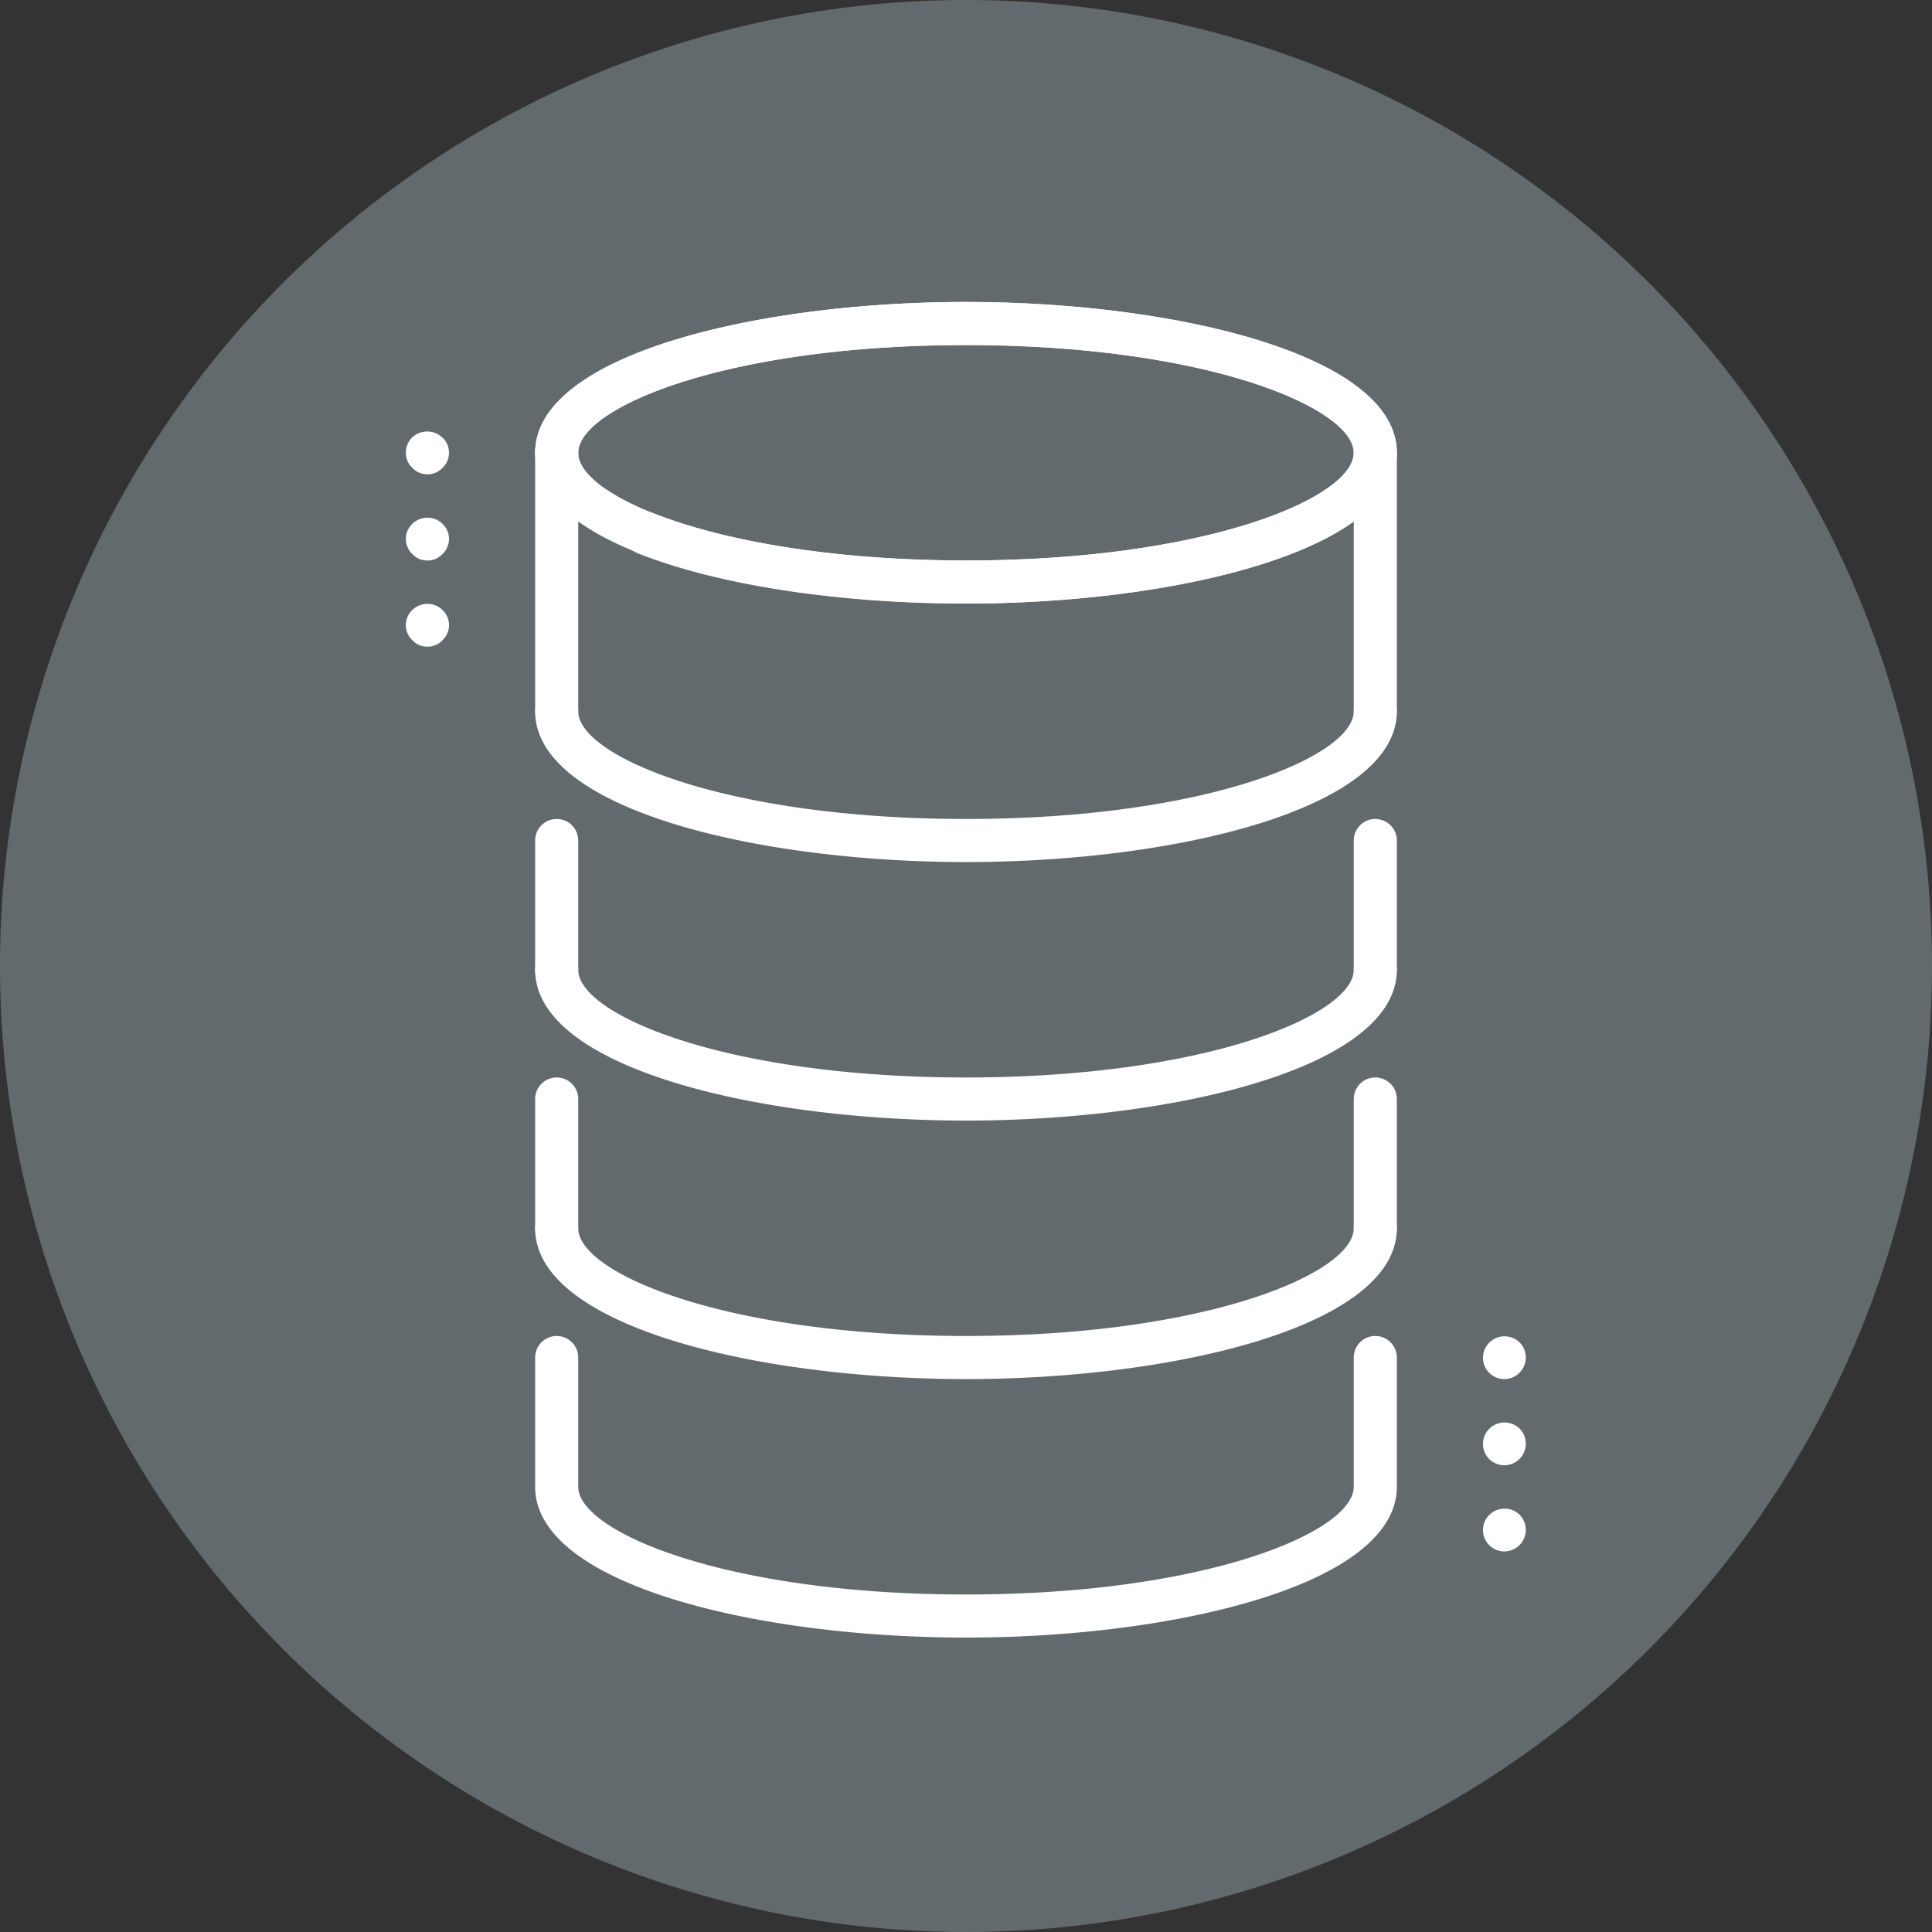
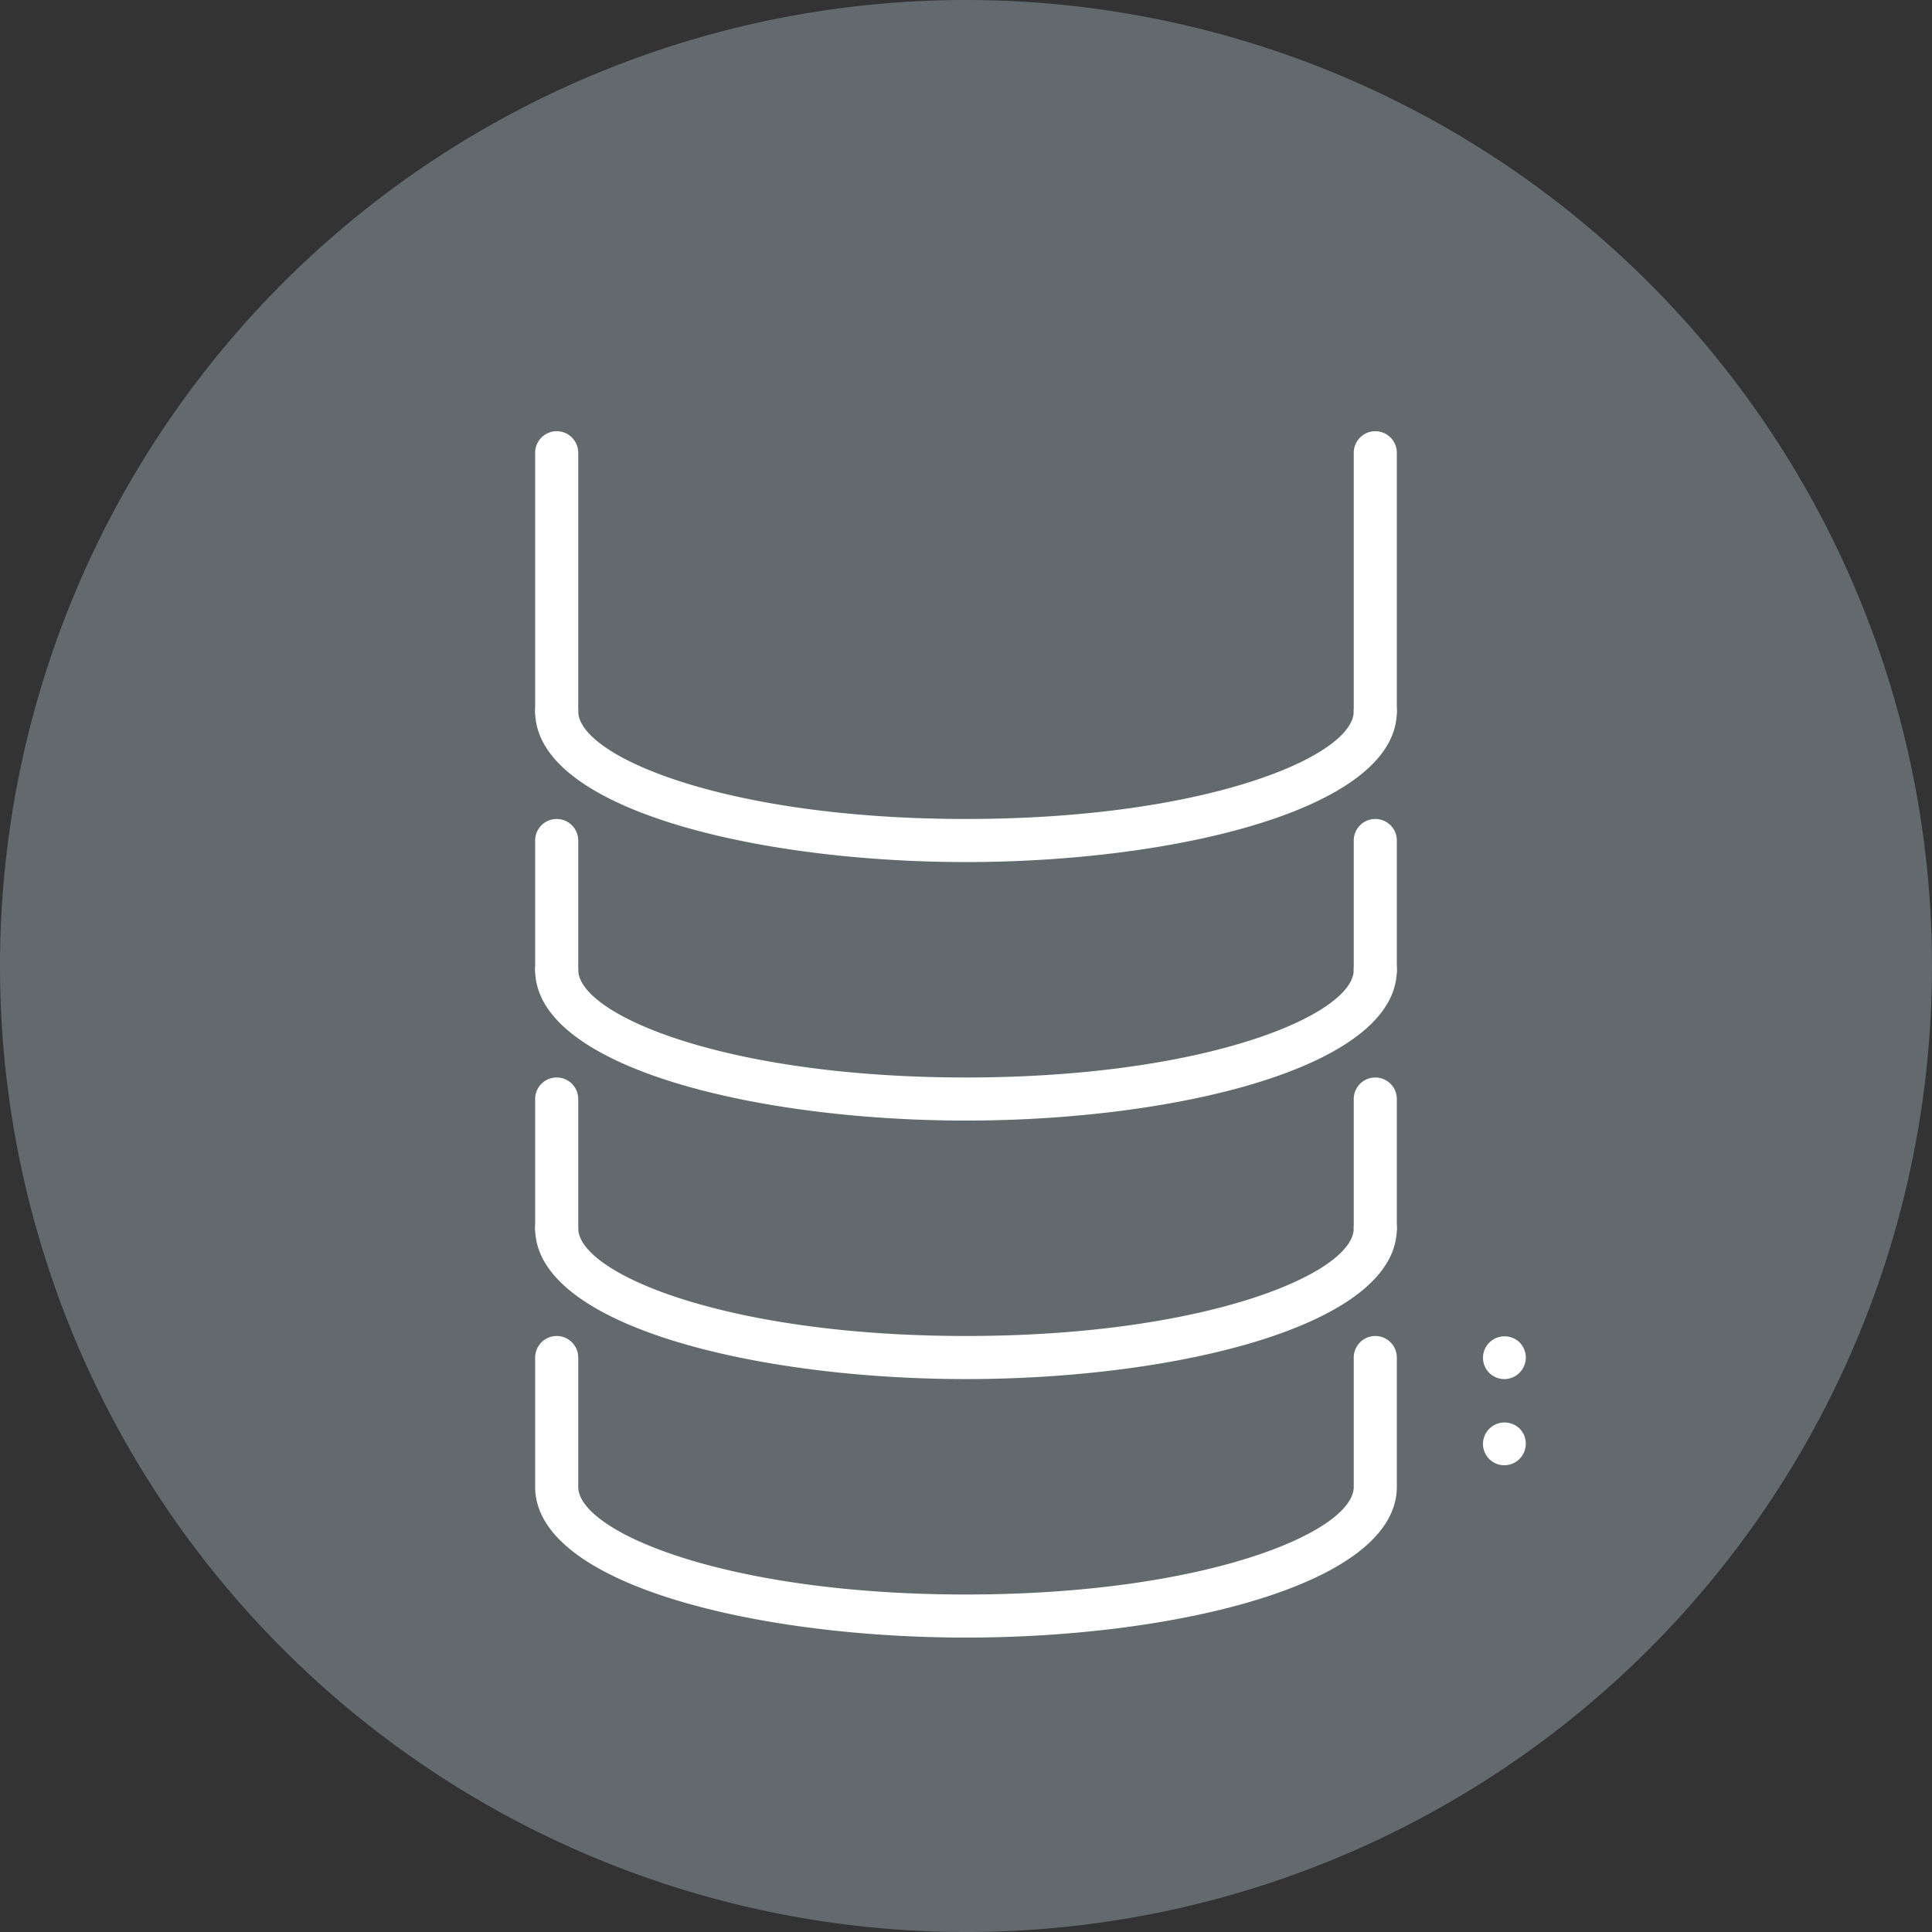
<svg xmlns="http://www.w3.org/2000/svg" width="256" height="256" viewBox="0 0 256 256">
  <rect x="0" y="0" width="256" height="256" fill="#333333" stroke="none" />
  <defs>
    <clipPath id="b">
      <rect width="256" height="256" />
    </clipPath>
  </defs>
  <g id="a" clip-path="url(#b)">
    <path d="M0,128A128,128,0,1,1,128,256,128,128,0,0,1,0,128Z" transform="translate(0 0)" fill="#626a6e" fill-rule="evenodd" />
    <g transform="translate(50.783 39.012)">
      <g transform="translate(3 1)">
        <g transform="translate(17.127)">
-           <path d="M63.089,40.962C35.412,40.962,6,33.958,6,20.981S35.412,1,63.089,1s57.089,7,57.089,19.981S90.766,40.962,63.089,40.962Zm0-34.254c-31.833,0-51.38,8.312-51.38,14.272s19.547,14.272,51.38,14.272,51.38-8.312,51.38-14.272S94.922,6.709,63.089,6.709Z" transform="translate(-6 -1)" fill="#fff" />
-         </g>
+           </g>
        <g transform="translate(125.596 17.127)">
          <path d="M27.854,43.962A2.856,2.856,0,0,1,25,41.108V6.854a2.854,2.854,0,0,1,5.709,0V41.108A2.856,2.856,0,0,1,27.854,43.962Z" transform="translate(-25 -4)" fill="#fff" />
        </g>
        <g transform="translate(17.127 17.127)">
          <path d="M8.854,43.962A2.856,2.856,0,0,1,6,41.108V6.854a2.854,2.854,0,1,1,5.709,0V41.108A2.856,2.856,0,0,1,8.854,43.962Z" transform="translate(-6 -4)" fill="#fff" />
        </g>
        <g transform="translate(125.596 102.761)">
          <path d="M27.854,41.836A2.856,2.856,0,0,1,25,38.981V21.854a2.854,2.854,0,0,1,5.709,0V38.981A2.856,2.856,0,0,1,27.854,41.836Z" transform="translate(-25 -19)" fill="#fff" />
        </g>
        <g transform="translate(125.596 68.507)">
          <path d="M27.854,35.836A2.856,2.856,0,0,1,25,32.981V15.854a2.854,2.854,0,0,1,5.709,0V32.981A2.856,2.856,0,0,1,27.854,35.836Z" transform="translate(-25 -13)" fill="#fff" />
        </g>
        <g transform="translate(17.127 68.507)">
          <path d="M8.854,35.836A2.856,2.856,0,0,1,6,32.981V15.854a2.854,2.854,0,0,1,5.709,0V32.981A2.856,2.856,0,0,1,8.854,35.836Z" transform="translate(-6 -13)" fill="#fff" />
        </g>
        <g transform="translate(17.127 102.761)">
          <path d="M8.854,41.836A2.856,2.856,0,0,1,6,38.981V21.854a2.854,2.854,0,0,1,5.709,0V38.981A2.856,2.856,0,0,1,8.854,41.836Z" transform="translate(-6 -19)" fill="#fff" />
        </g>
        <g transform="translate(17.127 137.014)">
          <path d="M63.089,64.962C35.412,64.962,6,57.958,6,44.981V27.854a2.854,2.854,0,1,1,5.709,0V44.981c0,5.96,19.547,14.272,51.38,14.272s51.38-8.312,51.38-14.272V27.854a2.854,2.854,0,1,1,5.709,0V44.981C120.178,57.958,90.766,64.962,63.089,64.962Z" transform="translate(-6 -25)" fill="#fff" />
        </g>
        <g transform="translate(17.127 119.887)">
          <path d="M63.089,44.836C35.412,44.836,6,37.831,6,24.854a2.854,2.854,0,0,1,5.709,0c0,5.96,19.547,14.272,51.38,14.272s51.38-8.312,51.38-14.272a2.854,2.854,0,0,1,5.709,0C120.178,37.831,90.766,44.836,63.089,44.836Z" transform="translate(-6 -22)" fill="#fff" />
        </g>
        <g transform="translate(17.127 85.634)">
          <path d="M63.089,38.836C35.412,38.836,6,31.831,6,18.854a2.854,2.854,0,1,1,5.709,0c0,5.96,19.547,14.272,51.38,14.272s51.38-8.312,51.38-14.272a2.854,2.854,0,0,1,5.709,0C120.178,31.831,90.766,38.836,63.089,38.836Z" transform="translate(-6 -16)" fill="#fff" />
        </g>
        <g transform="translate(17.127 51.38)">
          <path d="M63.089,32.836C35.412,32.836,6,25.831,6,12.854a2.854,2.854,0,0,1,5.709,0c0,5.96,19.547,14.272,51.38,14.272s51.38-8.312,51.38-14.272a2.854,2.854,0,0,1,5.709,0C120.178,25.831,90.766,32.836,63.089,32.836Z" transform="translate(-6 -10)" fill="#fff" />
        </g>
        <g transform="translate(17.127)">
-           <path d="M63.089,40.962c-17,0-32.878-2.438-43.57-6.691a2.854,2.854,0,0,1,2.112-5.3c10.042,4,25.154,6.286,41.458,6.286,31.833,0,51.38-8.312,51.38-14.272S94.922,6.709,63.089,6.709s-51.38,8.312-51.38,14.272a2.854,2.854,0,1,1-5.709,0C6,8,35.412,1,63.089,1s57.089,7,57.089,19.981S90.766,40.962,63.089,40.962Z" transform="translate(-6 -1)" fill="#fff" />
-         </g>
+           </g>
        <g transform="translate(0 17.17)">
          <g transform="translate(0 22.836)">
-             <path d="M5.854,13.674a2.678,2.678,0,0,1-2-.856,2.759,2.759,0,0,1,0-4,2.861,2.861,0,0,1,4,0,2.759,2.759,0,0,1,0,4A2.678,2.678,0,0,1,5.854,13.674Z" transform="translate(-3 -8.007)" fill="#fff" />
+             </g>
+           <g transform="translate(0 11.418)">
+             <path d="M5.854,11.674A2.678,2.678,0,0,1,5.854,11.674Z" transform="translate(-3 -6.007)" fill="#fff" />
          </g>
-           <g transform="translate(0 11.418)">
-             <path d="M5.854,11.674a2.678,2.678,0,0,1-2-.856,2.759,2.759,0,0,1,0-4,2.861,2.861,0,0,1,4,0,2.759,2.759,0,0,1,0,4A2.678,2.678,0,0,1,5.854,11.674Z" transform="translate(-3 -6.007)" fill="#fff" />
-           </g>
-           <path d="M5.854,9.674a2.678,2.678,0,0,1-2-.856,2.678,2.678,0,0,1-.856-2,2.853,2.853,0,0,1,.8-2,2.931,2.931,0,0,1,4.053,0,2.678,2.678,0,0,1,.856,2,2.678,2.678,0,0,1-.856,2A2.678,2.678,0,0,1,5.854,9.674Z" transform="translate(-3 -4.008)" fill="#fff" />
        </g>
        <g transform="translate(142.723 137.057)">
          <g transform="translate(0 22.836)">
-             <path d="M30.854,34.674a2.826,2.826,0,0,1-2-4.853,2.861,2.861,0,0,1,4,0,2.855,2.855,0,0,1-2,4.853Z" transform="translate(-28 -29.008)" fill="#fff" />
-           </g>
+             </g>
          <g transform="translate(0 11.418)">
            <path d="M30.854,32.674a2.826,2.826,0,0,1-2-4.853,2.861,2.861,0,0,1,4,0,2.855,2.855,0,0,1-2,4.853Z" transform="translate(-28 -27.007)" fill="#fff" />
          </g>
          <path d="M30.854,30.674a2.826,2.826,0,0,1-2-4.853,2.861,2.861,0,0,1,4,0,2.855,2.855,0,0,1-2,4.853Z" transform="translate(-28 -25.007)" fill="#fff" />
        </g>
      </g>
    </g>
  </g>
</svg>